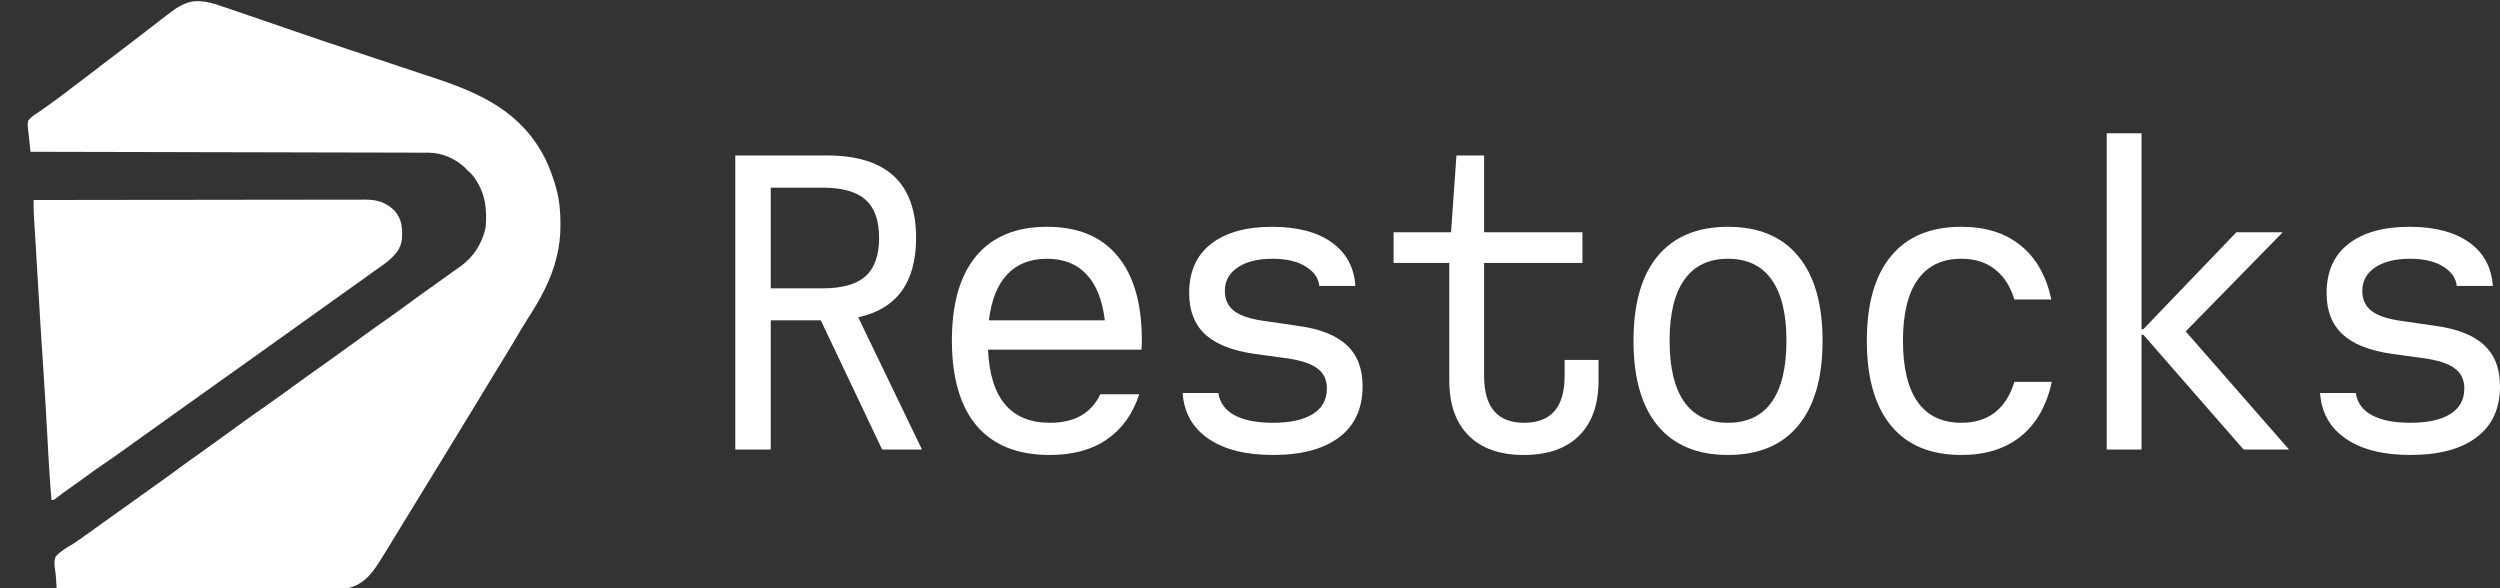
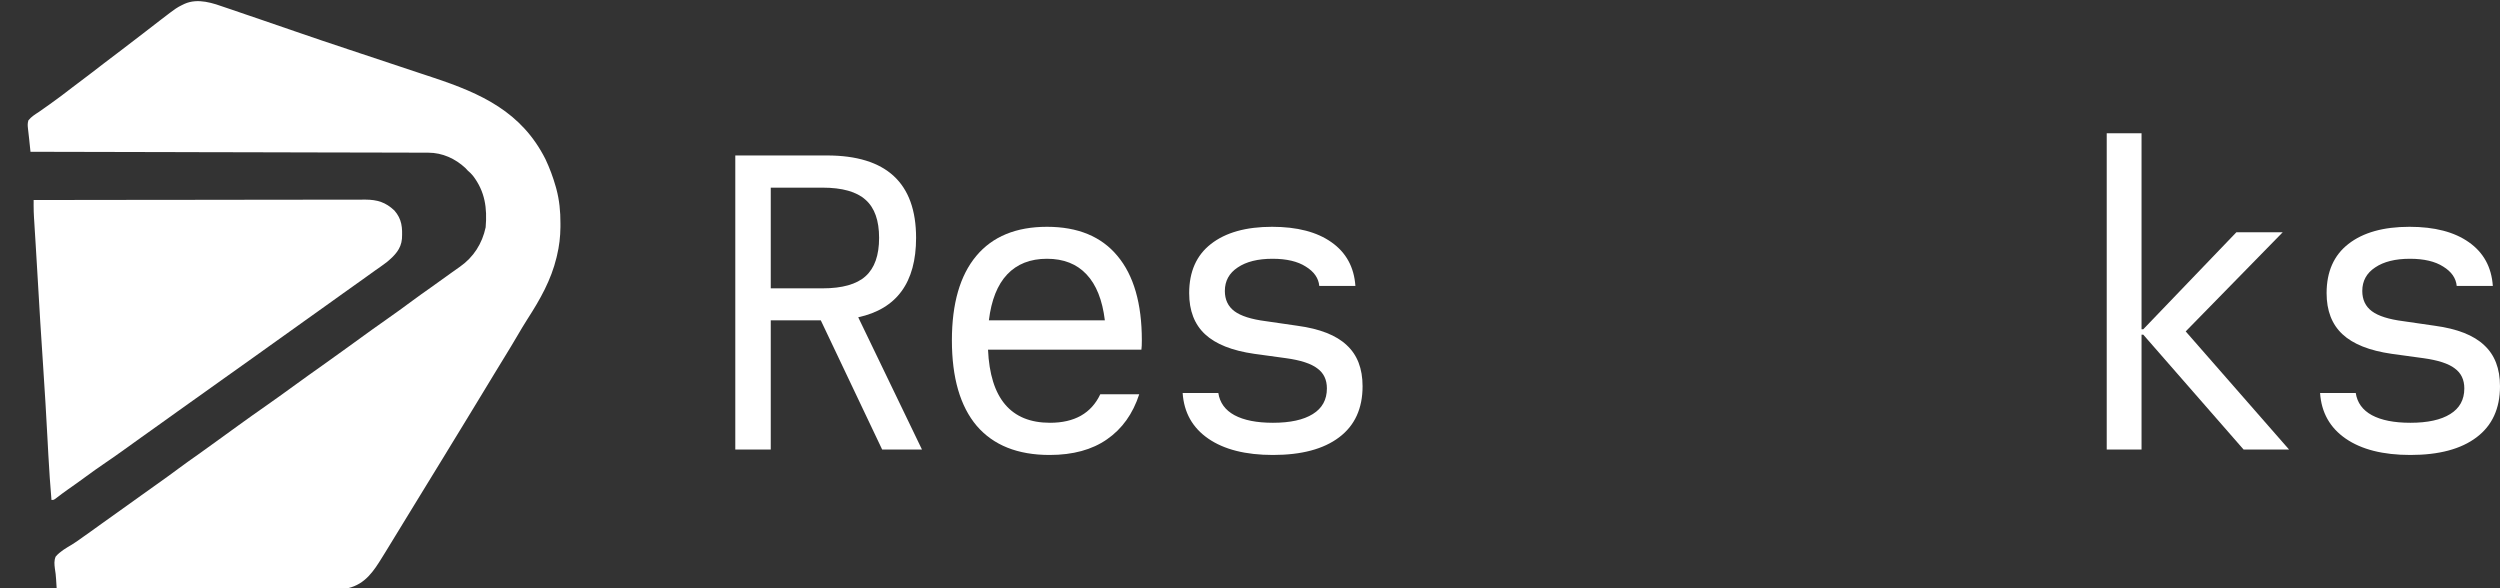
<svg xmlns="http://www.w3.org/2000/svg" width="136" height="32" viewBox="0 0 136 32" fill="none">
  <rect x="0" y="0" width="136" height="32" fill="#333333" stroke="none" />
  <g clip-path="url(#clip0_226_31)">
    <path d="M12.306 0.423C12.406 0.456 12.506 0.49 12.605 0.524C12.862 0.61 13.118 0.699 13.375 0.788C13.616 0.871 13.857 0.952 14.098 1.034C14.749 1.255 15.398 1.479 16.046 1.704C17.003 2.035 17.961 2.359 18.922 2.677C19.17 2.76 19.419 2.842 19.667 2.925C20.372 3.16 21.077 3.394 21.782 3.628C22.175 3.759 22.567 3.889 22.96 4.02C23.166 4.088 23.372 4.157 23.578 4.225C26.18 5.088 28.374 6.086 29.672 8.656C29.901 9.141 30.086 9.638 30.232 10.154C30.243 10.193 30.254 10.232 30.265 10.272C30.431 10.891 30.491 11.511 30.488 12.151C30.488 12.217 30.488 12.284 30.488 12.353C30.482 12.887 30.424 13.386 30.299 13.905C30.286 13.96 30.286 13.96 30.273 14.017C29.98 15.232 29.382 16.291 28.709 17.334C28.513 17.639 28.329 17.95 28.146 18.262C27.92 18.647 27.692 19.029 27.457 19.408C27.292 19.676 27.129 19.944 26.965 20.213C26.915 20.296 26.915 20.296 26.863 20.381C26.609 20.799 26.355 21.217 26.101 21.636C26.07 21.687 26.07 21.687 26.038 21.739C26.018 21.773 25.997 21.807 25.976 21.842C25.654 22.372 25.332 22.901 25.009 23.429C24.884 23.634 24.758 23.838 24.633 24.043C24.595 24.105 24.595 24.105 24.556 24.169C24.41 24.409 24.264 24.648 24.118 24.888C23.797 25.416 23.476 25.943 23.15 26.467C22.862 26.931 22.577 27.398 22.294 27.865C21.861 28.579 21.427 29.292 20.987 30.002C20.922 30.106 20.858 30.21 20.793 30.315C20.324 31.077 19.869 31.767 18.948 31.993C18.634 32.062 18.328 32.063 18.008 32.062C17.944 32.062 17.88 32.062 17.814 32.062C17.6 32.062 17.386 32.061 17.173 32.061C17.019 32.061 16.866 32.061 16.712 32.061C16.382 32.061 16.052 32.06 15.722 32.06C15.245 32.059 14.768 32.059 14.29 32.059C13.516 32.058 12.742 32.057 11.967 32.056C11.215 32.055 10.463 32.055 9.712 32.054C9.665 32.054 9.619 32.054 9.571 32.054C9.338 32.054 9.105 32.054 8.873 32.054C6.944 32.052 5.014 32.05 3.085 32.048C3.08 31.96 3.08 31.96 3.074 31.87C3.069 31.792 3.064 31.714 3.059 31.636C3.057 31.597 3.055 31.559 3.052 31.519C3.039 31.322 3.022 31.129 2.986 30.935C2.957 30.699 2.935 30.502 3.028 30.279C3.267 29.996 3.599 29.813 3.913 29.625C4.129 29.492 4.334 29.344 4.54 29.195C4.62 29.139 4.7 29.082 4.781 29.026C5.035 28.846 5.287 28.664 5.538 28.482C5.909 28.213 6.282 27.948 6.657 27.684C6.995 27.446 7.33 27.204 7.665 26.962C7.952 26.754 8.24 26.549 8.53 26.346C8.924 26.07 9.311 25.786 9.697 25.5C10.041 25.245 10.389 24.997 10.739 24.752C11.005 24.565 11.268 24.376 11.53 24.184C11.793 23.992 12.058 23.802 12.322 23.611C12.542 23.453 12.762 23.294 12.981 23.134C13.474 22.777 13.97 22.425 14.469 22.077C14.958 21.736 15.44 21.387 15.922 21.037C16.464 20.644 17.007 20.253 17.554 19.868C17.977 19.57 18.396 19.267 18.816 18.963C20.329 17.867 20.329 17.867 20.998 17.397C21.477 17.061 21.951 16.719 22.421 16.37C22.755 16.123 23.093 15.882 23.433 15.644C23.819 15.372 24.203 15.097 24.584 14.819C24.729 14.714 24.874 14.611 25.021 14.51C25.764 13.988 26.231 13.251 26.42 12.365C26.507 11.316 26.387 10.428 25.735 9.569C25.593 9.407 25.593 9.407 25.45 9.284C25.408 9.238 25.365 9.192 25.322 9.145C24.765 8.626 24.066 8.308 23.302 8.306C23.265 8.306 23.227 8.306 23.189 8.305C23.063 8.305 22.937 8.305 22.811 8.305C22.72 8.305 22.629 8.304 22.538 8.304C22.287 8.303 22.037 8.303 21.786 8.302C21.516 8.302 21.246 8.301 20.976 8.3C20.508 8.299 20.041 8.298 19.573 8.297C18.896 8.296 18.22 8.294 17.543 8.293C16.446 8.29 15.348 8.287 14.251 8.285C13.185 8.283 12.118 8.281 11.052 8.278C10.986 8.278 10.921 8.278 10.853 8.278C10.524 8.277 10.194 8.276 9.864 8.275C7.129 8.269 4.394 8.263 1.659 8.257C1.651 8.183 1.643 8.108 1.635 8.032C1.625 7.934 1.615 7.835 1.604 7.737C1.599 7.688 1.594 7.639 1.589 7.589C1.567 7.382 1.545 7.176 1.519 6.97C1.501 6.811 1.499 6.699 1.545 6.545C1.704 6.349 1.905 6.226 2.115 6.089C2.228 6.01 2.341 5.93 2.453 5.851C2.535 5.793 2.618 5.735 2.7 5.677C3.125 5.379 3.536 5.063 3.946 4.746C4.1 4.628 4.256 4.511 4.412 4.395C4.832 4.081 5.246 3.76 5.661 3.44C5.993 3.184 6.326 2.93 6.662 2.68C7.036 2.4 7.406 2.115 7.775 1.827C8.076 1.591 8.379 1.358 8.684 1.125C8.722 1.096 8.76 1.066 8.8 1.036C8.874 0.98 8.948 0.923 9.022 0.867C9.099 0.809 9.175 0.75 9.252 0.691C9.458 0.533 9.657 0.392 9.892 0.28C9.939 0.257 9.986 0.235 10.034 0.211C10.78 -0.121 11.586 0.17 12.306 0.423Z" fill="white" />
    <path d="M1.83 10.881C4.191 10.877 6.552 10.874 8.912 10.872C9.191 10.872 9.47 10.872 9.748 10.872C9.804 10.872 9.859 10.872 9.917 10.872C10.815 10.871 11.713 10.87 12.612 10.868C13.534 10.866 14.455 10.865 15.377 10.865C15.946 10.865 16.515 10.864 17.084 10.863C17.474 10.862 17.864 10.861 18.254 10.862C18.479 10.862 18.704 10.862 18.929 10.861C19.135 10.86 19.341 10.86 19.548 10.861C19.657 10.861 19.767 10.86 19.876 10.859C20.528 10.863 20.978 11 21.456 11.452C21.869 11.924 21.898 12.392 21.866 12.991C21.816 13.553 21.472 13.897 21.057 14.247C20.833 14.418 20.604 14.579 20.372 14.739C20.164 14.883 19.96 15.033 19.756 15.182C19.381 15.453 19.004 15.72 18.626 15.986C18.332 16.194 18.04 16.404 17.748 16.615C17.377 16.884 17.004 17.149 16.629 17.413C16.335 17.62 16.043 17.83 15.751 18.041C15.38 18.31 15.007 18.576 14.633 18.839C14.338 19.046 14.046 19.256 13.754 19.468C13.223 19.852 12.687 20.23 12.151 20.608C11.651 20.959 11.153 21.314 10.658 21.672C10.33 21.91 10 22.143 9.669 22.376C9.374 22.584 9.082 22.794 8.791 23.005C8.42 23.274 8.047 23.539 7.672 23.803C7.38 24.008 7.09 24.218 6.801 24.428C6.447 24.685 6.089 24.934 5.728 25.18C5.366 25.426 5.01 25.677 4.659 25.937C4.347 26.168 4.03 26.392 3.712 26.614C3.473 26.782 3.239 26.955 3.009 27.135C2.914 27.198 2.914 27.198 2.8 27.198C2.733 26.397 2.676 25.595 2.633 24.792C2.63 24.732 2.63 24.732 2.626 24.671C2.615 24.462 2.604 24.253 2.593 24.044C2.519 22.655 2.439 21.268 2.344 19.881C2.235 18.293 2.14 16.705 2.049 15.116C2.016 14.559 1.983 14.002 1.949 13.445C1.945 13.378 1.941 13.312 1.937 13.243C1.914 12.867 1.914 12.867 1.89 12.492C1.88 12.326 1.87 12.161 1.86 11.995C1.857 11.948 1.854 11.901 1.85 11.852C1.836 11.618 1.829 11.385 1.829 11.15C1.829 11.099 1.83 11.049 1.83 10.997C1.83 10.94 1.83 10.94 1.83 10.881Z" fill="white" />
  </g>
  <path d="M131.124 24.75C129.641 24.75 128.469 24.454 127.609 23.863C126.749 23.271 126.283 22.443 126.212 21.378H128.153C128.232 21.906 128.524 22.309 129.029 22.585C129.542 22.861 130.24 22.999 131.124 22.999C132.063 22.999 132.785 22.841 133.29 22.526C133.803 22.21 134.059 21.745 134.059 21.129C134.059 20.656 133.885 20.293 133.538 20.041C133.199 19.78 132.631 19.595 131.834 19.485L130.106 19.248C128.899 19.074 128.007 18.72 127.431 18.183C126.855 17.647 126.567 16.901 126.567 15.947C126.567 14.779 126.962 13.888 127.751 13.273C128.548 12.649 129.656 12.338 131.077 12.338C132.442 12.338 133.519 12.618 134.308 13.178C135.105 13.738 135.539 14.531 135.61 15.556H133.645C133.605 15.13 133.361 14.779 132.911 14.503C132.469 14.219 131.866 14.077 131.1 14.077C130.303 14.077 129.672 14.235 129.207 14.55C128.741 14.858 128.508 15.284 128.508 15.828C128.508 16.302 128.682 16.669 129.029 16.929C129.376 17.189 129.948 17.371 130.745 17.473L132.461 17.722C133.676 17.887 134.568 18.238 135.136 18.775C135.712 19.303 136 20.049 136 21.011C136 22.226 135.574 23.153 134.722 23.792C133.878 24.43 132.678 24.75 131.124 24.75Z" fill="white" />
  <path d="M114.606 7.25H116.5V17.911H116.595L121.66 12.634H124.181L118.902 18.029L124.524 24.454H122.051L116.595 18.207H116.5V24.454H114.606V7.25Z" fill="white" />
-   <path d="M106.693 24.75C105.02 24.75 103.746 24.218 102.87 23.153C101.994 22.088 101.556 20.549 101.556 18.538C101.556 16.526 101.994 14.992 102.87 13.935C103.746 12.87 105.02 12.338 106.693 12.338C108.019 12.338 109.096 12.677 109.924 13.355C110.76 14.026 111.317 15.004 111.593 16.29H109.581C109.36 15.564 109.005 15.016 108.516 14.645C108.034 14.267 107.427 14.077 106.693 14.077C105.651 14.077 104.862 14.456 104.326 15.213C103.789 15.963 103.521 17.071 103.521 18.538C103.521 20.005 103.789 21.117 104.326 21.875C104.862 22.624 105.651 22.999 106.693 22.999C107.427 22.999 108.034 22.813 108.516 22.443C109.005 22.064 109.36 21.508 109.581 20.774H111.617C111.34 22.06 110.78 23.046 109.936 23.732C109.1 24.411 108.019 24.75 106.693 24.75Z" fill="white" />
-   <path d="M93.998 24.75C92.333 24.75 91.059 24.218 90.175 23.153C89.299 22.088 88.862 20.549 88.862 18.538C88.862 16.526 89.299 14.992 90.175 13.935C91.059 12.87 92.333 12.338 93.998 12.338C95.671 12.338 96.945 12.87 97.821 13.935C98.705 14.992 99.147 16.526 99.147 18.538C99.147 20.549 98.705 22.088 97.821 23.153C96.945 24.218 95.671 24.75 93.998 24.75ZM93.998 22.999C95.048 22.999 95.841 22.624 96.377 21.875C96.914 21.117 97.182 20.005 97.182 18.538C97.182 17.071 96.914 15.963 96.377 15.213C95.841 14.456 95.048 14.077 93.998 14.077C92.957 14.077 92.168 14.456 91.631 15.213C91.094 15.963 90.826 17.071 90.826 18.538C90.826 20.005 91.094 21.117 91.631 21.875C92.168 22.624 92.957 22.999 93.998 22.999Z" fill="white" />
-   <path d="M82.889 24.75C81.595 24.75 80.597 24.399 79.895 23.697C79.193 22.995 78.842 21.997 78.842 20.703V14.302H75.812V12.634H78.936L79.232 8.457H80.735V12.634H86.085V14.302H80.735V20.455C80.735 22.151 81.461 22.999 82.913 22.999C84.381 22.999 85.115 22.151 85.115 20.455V19.579H86.961V20.703C86.961 21.997 86.61 22.995 85.907 23.697C85.205 24.399 84.199 24.75 82.889 24.75Z" fill="white" />
  <path d="M69.248 24.75C67.764 24.75 66.593 24.454 65.733 23.863C64.873 23.271 64.407 22.443 64.336 21.378H66.277C66.356 21.906 66.648 22.309 67.153 22.585C67.666 22.861 68.364 22.999 69.248 22.999C70.187 22.999 70.909 22.841 71.414 22.526C71.927 22.21 72.183 21.745 72.183 21.129C72.183 20.656 72.01 20.293 71.662 20.041C71.323 19.78 70.755 19.595 69.958 19.485L68.23 19.248C67.023 19.074 66.131 18.72 65.555 18.183C64.979 17.647 64.691 16.901 64.691 15.947C64.691 14.779 65.086 13.888 65.875 13.273C66.672 12.649 67.78 12.338 69.201 12.338C70.566 12.338 71.643 12.618 72.432 13.178C73.229 13.738 73.662 14.531 73.734 15.556H71.769C71.729 15.13 71.485 14.779 71.035 14.503C70.593 14.219 69.99 14.077 69.224 14.077C68.427 14.077 67.796 14.235 67.331 14.55C66.865 14.858 66.632 15.284 66.632 15.828C66.632 16.302 66.806 16.669 67.153 16.929C67.5 17.189 68.072 17.371 68.869 17.473L70.585 17.722C71.8 17.887 72.692 18.238 73.26 18.775C73.836 19.303 74.124 20.049 74.124 21.011C74.124 22.226 73.698 23.153 72.846 23.792C72.002 24.43 70.802 24.75 69.248 24.75Z" fill="white" />
  <path d="M57.098 24.75C55.362 24.75 54.04 24.221 53.133 23.165C52.233 22.1 51.783 20.549 51.783 18.514C51.783 16.511 52.225 14.98 53.109 13.923C53.993 12.866 55.275 12.338 56.956 12.338C58.636 12.338 59.914 12.866 60.79 13.923C61.674 14.98 62.116 16.511 62.116 18.514C62.116 18.743 62.108 18.913 62.092 19.023H53.748C53.867 21.674 54.991 22.999 57.121 22.999C58.455 22.999 59.366 22.482 59.855 21.449H61.974C61.627 22.514 61.043 23.33 60.222 23.898C59.409 24.466 58.368 24.75 57.098 24.75ZM60.104 17.426C59.97 16.321 59.638 15.489 59.11 14.929C58.581 14.361 57.863 14.077 56.956 14.077C56.048 14.077 55.326 14.361 54.79 14.929C54.261 15.489 53.93 16.321 53.795 17.426H60.104Z" fill="white" />
  <path d="M40 8.457H44.983C48.218 8.457 49.835 9.952 49.835 12.941C49.835 15.363 48.786 16.803 46.687 17.26L50.155 24.454H47.989L44.651 17.426H41.929V24.454H40V8.457ZM44.746 15.686C45.819 15.686 46.6 15.466 47.089 15.024C47.579 14.582 47.823 13.888 47.823 12.941C47.823 11.995 47.579 11.305 47.089 10.871C46.6 10.429 45.819 10.208 44.746 10.208H41.929V15.686H44.746Z" fill="white" />
  <defs>
    <clipPath id="clip0_226_31">
      <rect width="32" height="32" fill="white" />
    </clipPath>
  </defs>
</svg>